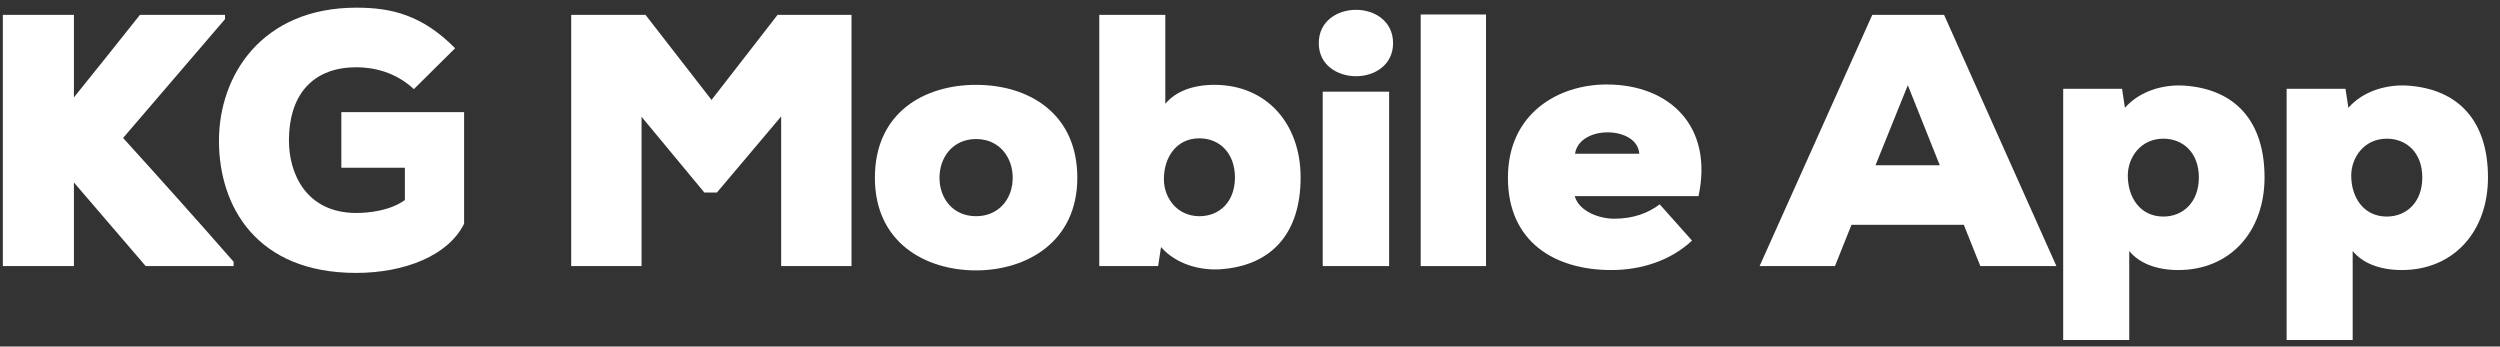
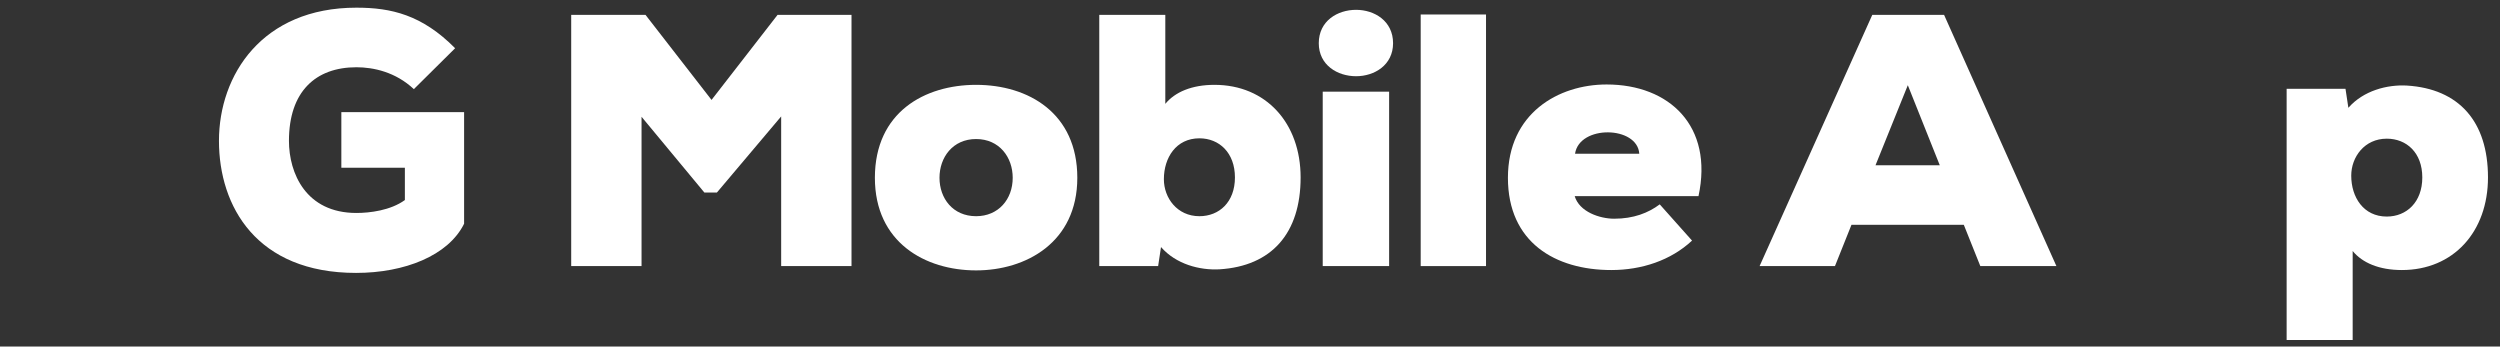
<svg xmlns="http://www.w3.org/2000/svg" width="202" height="28" viewBox="0 0 202 28" fill="none">
  <rect x="0" y="0" width="202" height="28" fill="#333333" stroke="none" />
  <path d="M190.096 20.282V27.474H184.76V7.174H189.516L189.748 8.711C190.966 7.319 192.88 6.826 194.475 6.913C198.68 7.174 201.029 9.813 201.029 14.337C201.029 18.716 198.245 21.819 194.069 21.819C192.242 21.819 190.879 21.239 190.096 20.282ZM192.851 17.498C194.446 17.498 195.722 16.338 195.722 14.337C195.722 12.336 194.446 11.205 192.851 11.205C191.053 11.205 189.98 12.684 189.98 14.192C189.98 15.932 190.966 17.498 192.851 17.498Z" fill="white" />
-   <path d="M172.042 20.282V27.474H166.706V7.174H171.462L171.694 8.711C172.912 7.319 174.826 6.826 176.421 6.913C180.626 7.174 182.975 9.813 182.975 14.337C182.975 18.716 180.191 21.819 176.015 21.819C174.188 21.819 172.825 21.239 172.042 20.282ZM174.797 17.498C176.392 17.498 177.668 16.338 177.668 14.337C177.668 12.336 176.392 11.205 174.797 11.205C172.999 11.205 171.926 12.684 171.926 14.192C171.926 15.932 172.912 17.498 174.797 17.498Z" fill="white" />
  <path d="M160.01 21.5L158.676 18.165H149.599L148.265 21.5H142.175L151.281 1.2H157.081L166.158 21.5H160.01ZM156.733 13.351L154.152 6.884L151.542 13.351H156.733Z" fill="white" />
  <path d="M127.263 12.423H132.454C132.309 10.161 127.611 10.074 127.263 12.423ZM129.815 6.826C134.89 6.826 138.457 10.19 137.239 15.845H127.234C127.611 17.121 129.264 17.672 130.424 17.672C131.99 17.672 133.179 17.208 134.107 16.512L136.717 19.441C135.006 21.036 132.657 21.819 130.192 21.819C125.668 21.819 121.84 19.586 121.84 14.366C121.84 9.146 125.929 6.826 129.815 6.826Z" fill="white" />
  <path d="M114.792 1.171H120.07V21.5H114.792V1.171Z" fill="white" />
  <path d="M106.557 3.491C106.557 5.26 108.065 6.159 109.573 6.159C111.052 6.159 112.56 5.26 112.56 3.491C112.56 1.693 111.052 0.794 109.573 0.794C108.065 0.794 106.557 1.693 106.557 3.491ZM106.876 21.5V7.406H112.241V21.5H106.876Z" fill="white" />
  <path d="M94.157 1.2V8.392C94.94 7.435 96.303 6.855 98.13 6.855C102.306 6.855 105.09 9.958 105.09 14.337C105.09 18.861 102.741 21.5 98.536 21.761C96.941 21.848 95.027 21.355 93.809 19.963L93.577 21.5H88.821V1.2H94.157ZM96.912 11.176C95.027 11.176 94.041 12.742 94.041 14.482C94.041 15.99 95.114 17.469 96.912 17.469C98.507 17.469 99.783 16.338 99.783 14.337C99.783 12.336 98.507 11.176 96.912 11.176Z" fill="white" />
  <path d="M78.869 6.855C83.103 6.855 87.047 9.146 87.047 14.366C87.047 19.586 82.9 21.848 78.869 21.848C74.751 21.848 70.691 19.586 70.691 14.366C70.691 9.059 74.722 6.855 78.869 6.855ZM78.869 17.469C80.667 17.469 81.827 16.106 81.827 14.366C81.827 12.713 80.754 11.234 78.869 11.234C76.984 11.234 75.911 12.713 75.911 14.366C75.911 16.019 76.984 17.469 78.869 17.469Z" fill="white" />
  <path d="M63.118 21.5V9.407L57.927 15.555H56.912L51.837 9.436V21.5H46.153V1.2H52.156L57.492 8.073L62.828 1.2H68.802V21.5H63.118Z" fill="white" />
  <path d="M36.774 3.897L33.439 7.203C31.96 5.811 30.162 5.434 28.799 5.434C25.493 5.434 23.347 7.406 23.347 11.379C23.347 13.989 24.71 17.208 28.799 17.208C29.872 17.208 31.554 17.005 32.714 16.164V13.554H27.581V9.059H37.499V18.078C36.223 20.659 32.685 22.051 28.77 22.051C20.737 22.051 17.692 16.686 17.692 11.379C17.692 6.072 21.172 0.62 28.799 0.62C31.612 0.62 34.106 1.2 36.774 3.897Z" fill="white" />
-   <path d="M18.181 1.2V1.548L9.945 11.147C12.787 14.279 16.064 17.933 18.877 21.152V21.5H11.772L5.972 14.743V21.5H0.23V1.2H5.972V7.87C7.712 5.724 9.597 3.346 11.308 1.2H18.181Z" fill="white" />
</svg>